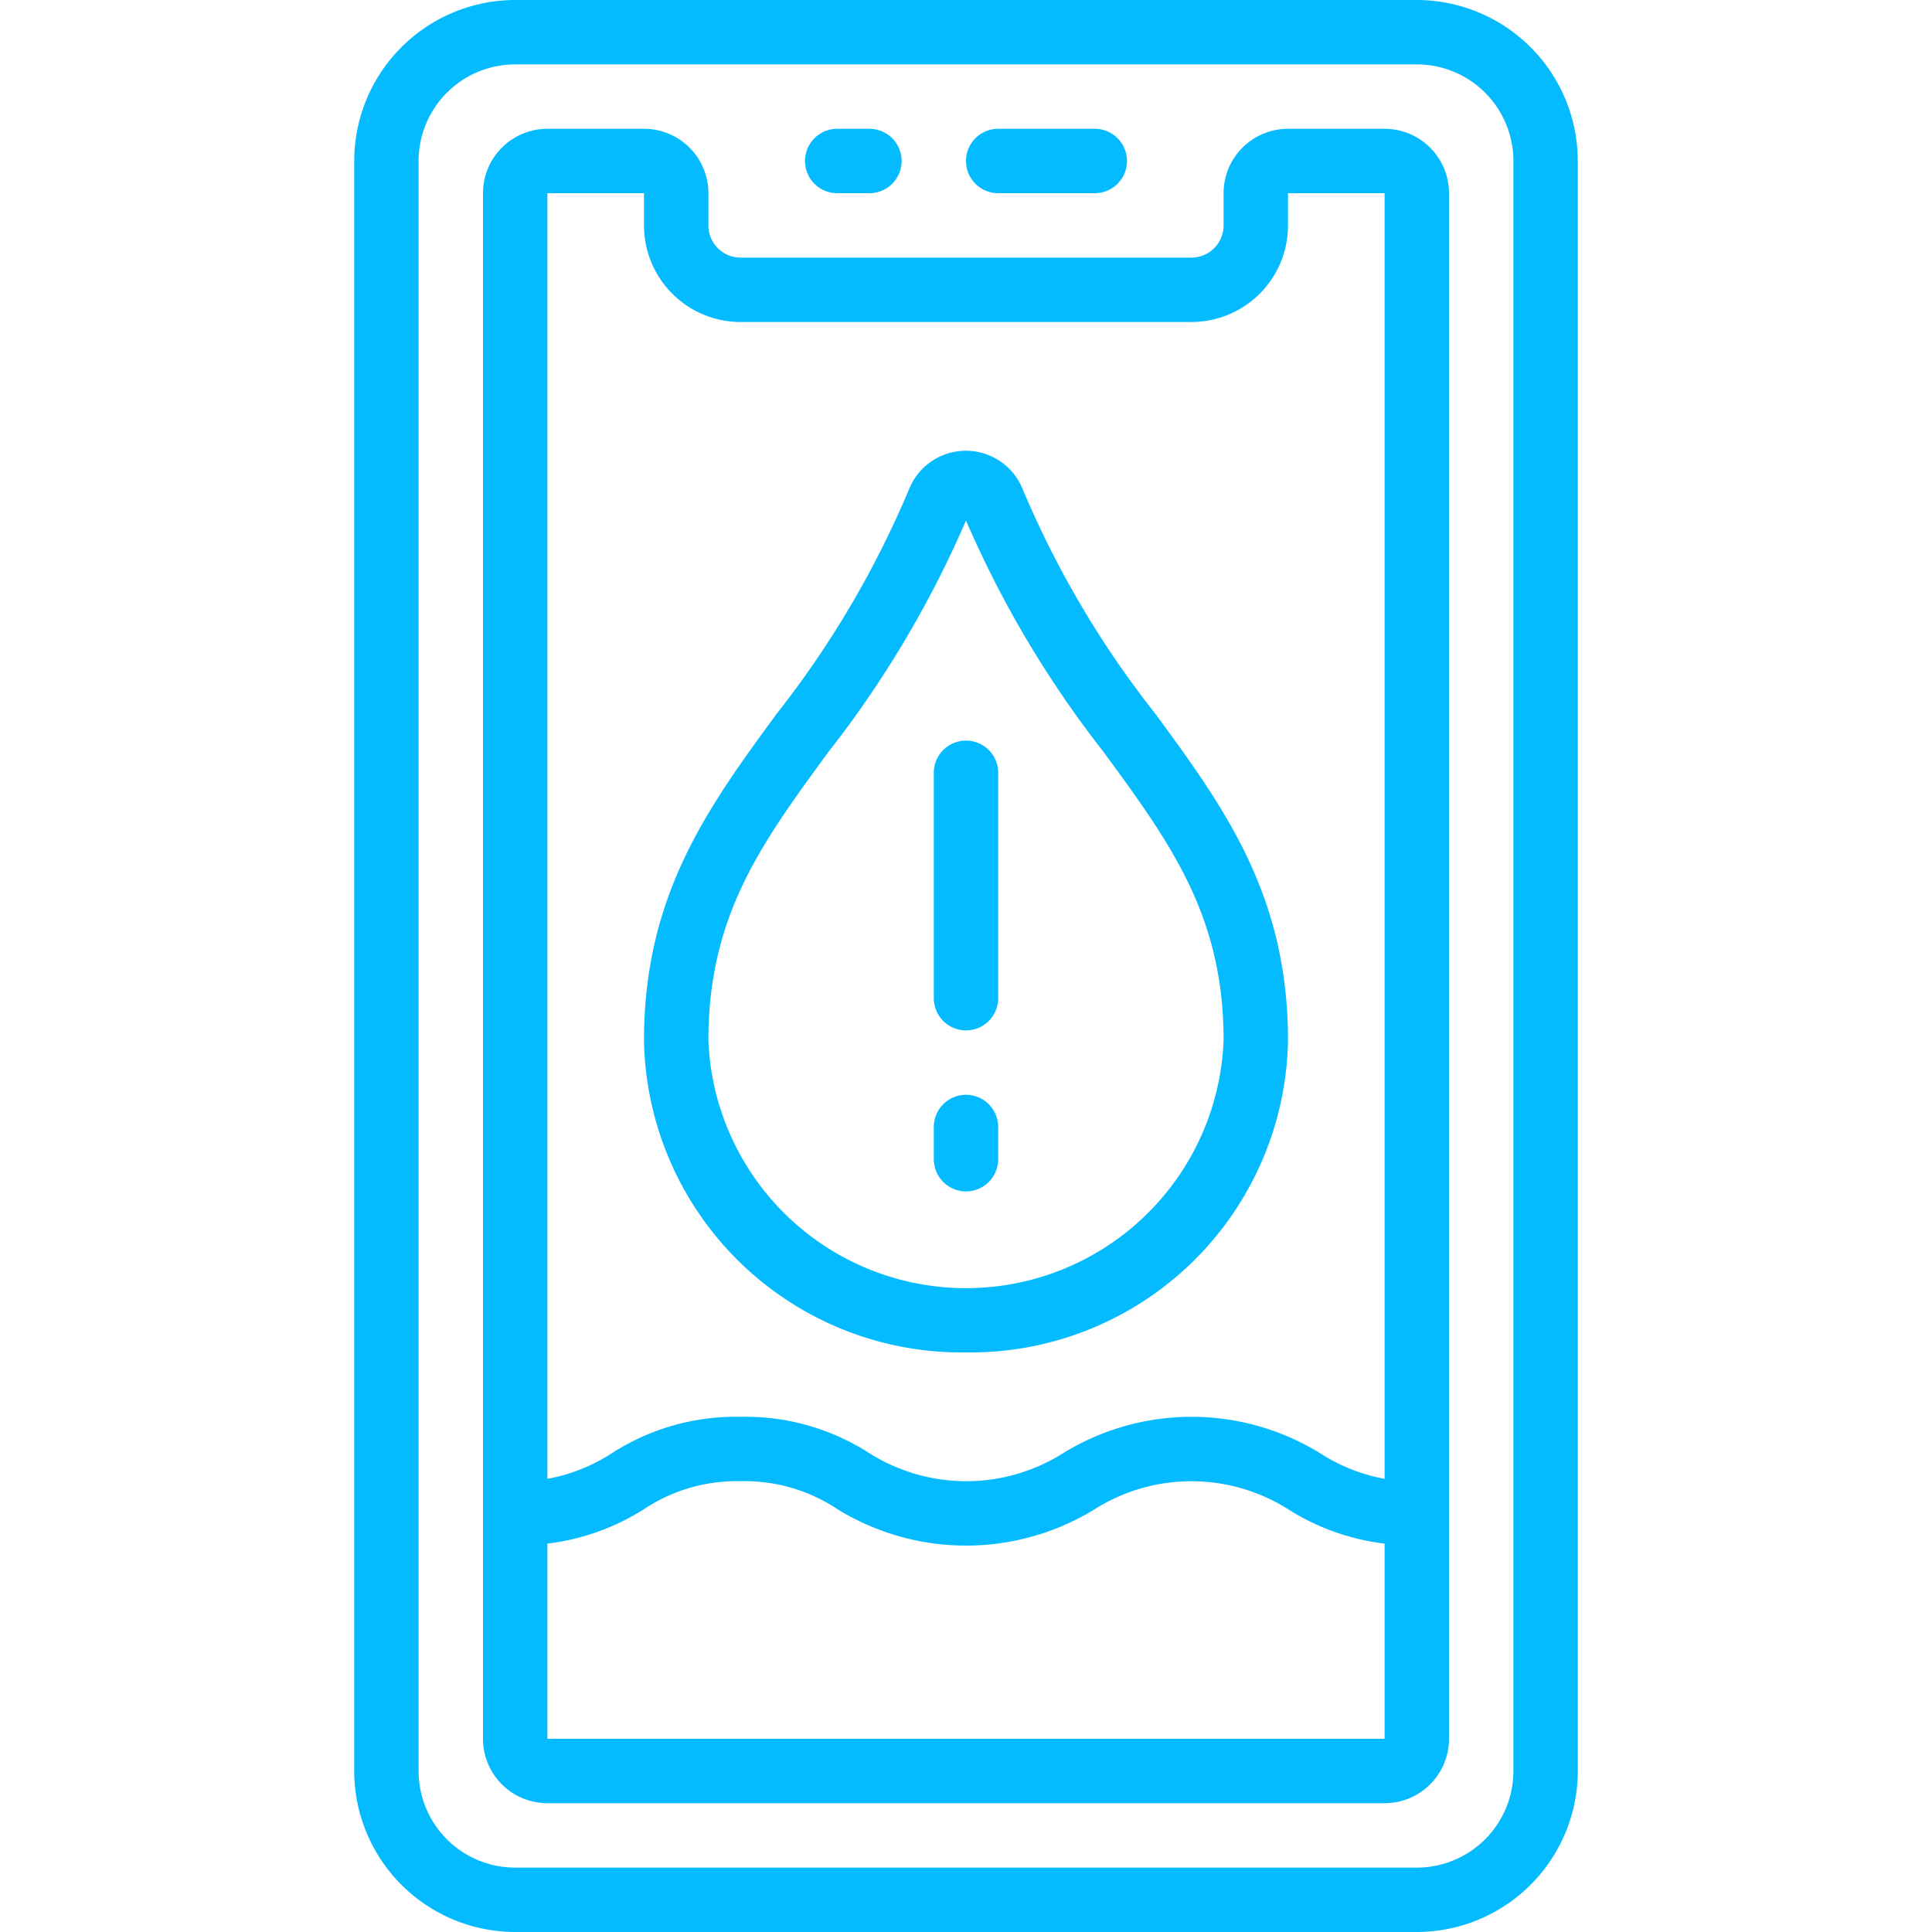
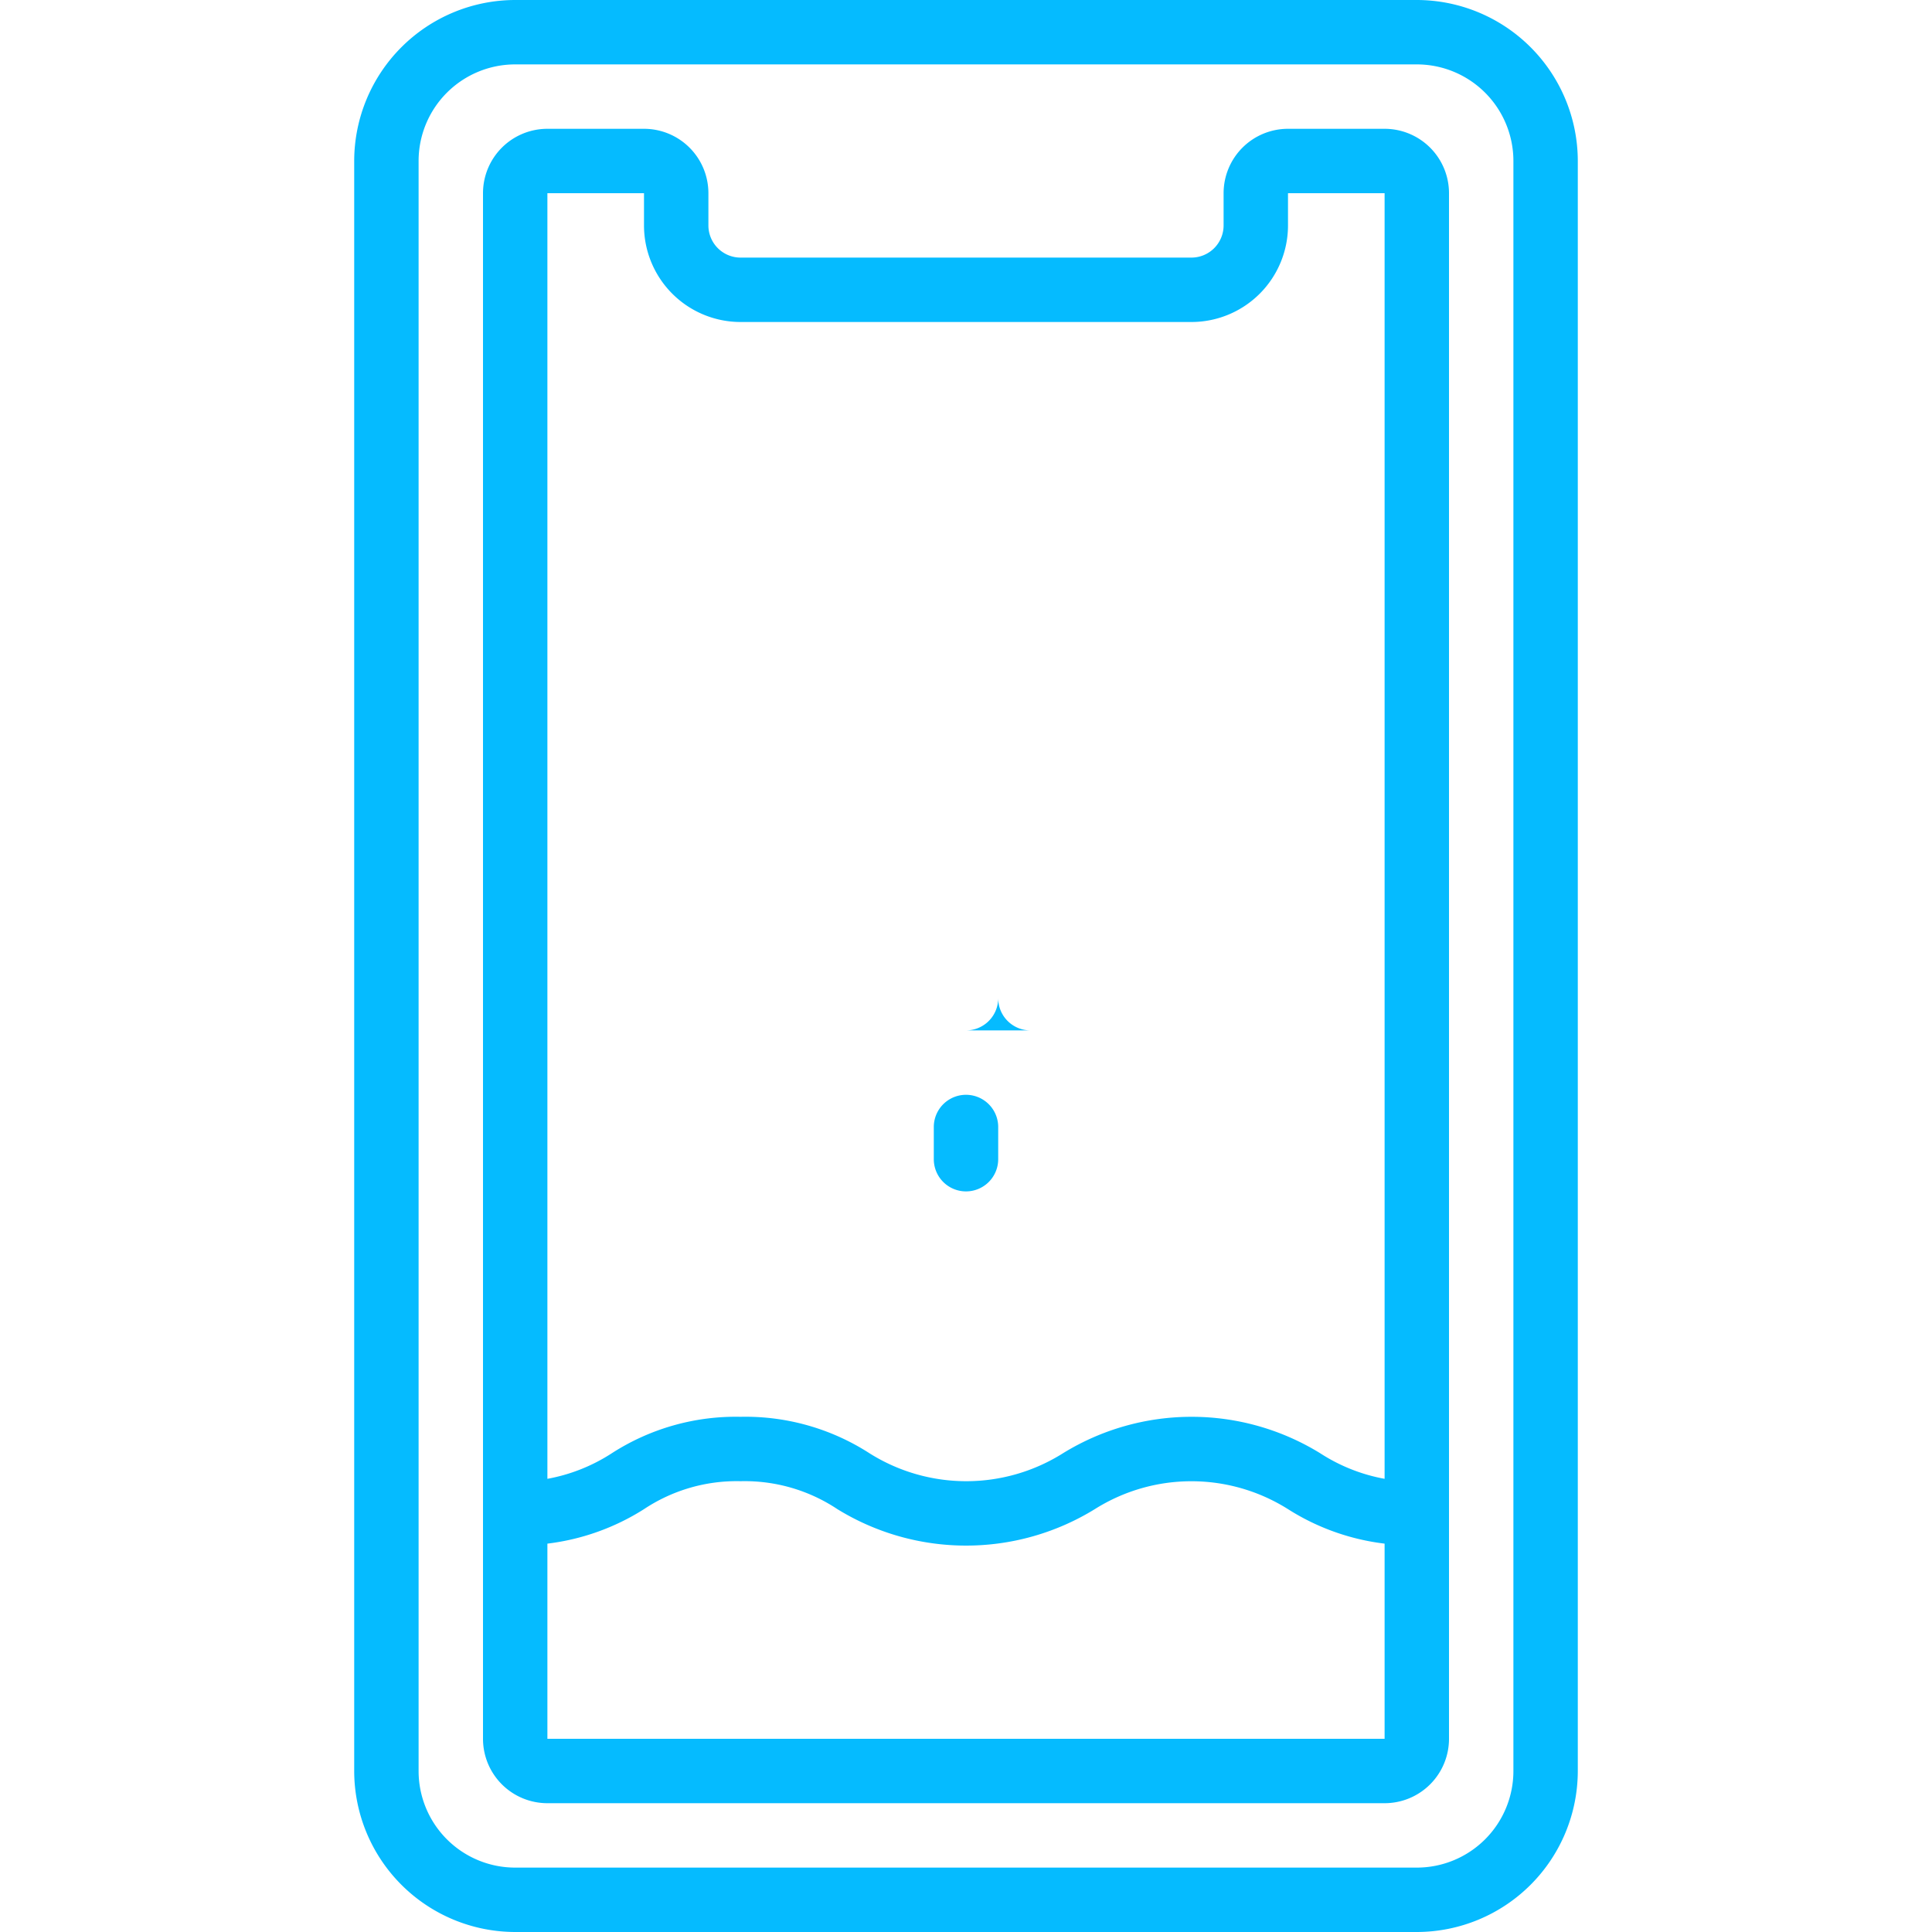
<svg xmlns="http://www.w3.org/2000/svg" width="512" height="512" x="0" y="0" viewBox="0 0 60 60" style="enable-background:new 0 0 512 512" xml:space="preserve" class="">
  <g>
    <path d="M17 56h26a2 2 0 0 0 2-2V6a2 2 0 0 0-2-2h-3a2 2 0 0 0-2 2v1a1 1 0 0 1-1 1H23a1 1 0 0 1-1-1V6a2 2 0 0 0-2-2h-3a2 2 0 0 0-2 2v48a2 2 0 0 0 2 2zm0-2v-6.061a7.214 7.214 0 0 0 3-1.071A5.194 5.194 0 0 1 23 46a5.2 5.2 0 0 1 3.006.868 7.623 7.623 0 0 0 7.994 0 5.625 5.625 0 0 1 6 0 7.19 7.19 0 0 0 3 1.071V54zm3-48v1a3 3 0 0 0 3 3h14a3 3 0 0 0 3-3V6h3v39.926a5.475 5.475 0 0 1-2-.794 7.612 7.612 0 0 0-7.988 0 5.636 5.636 0 0 1-6.01 0A7.107 7.107 0 0 0 23 44a7.107 7.107 0 0 0-4 1.132 5.457 5.457 0 0 1-2 .794V6z" fill="#05bbff" opacity="1" data-original="#000000" class="" />
    <path d="M16 60h28a5.006 5.006 0 0 0 5-5V5a5.006 5.006 0 0 0-5-5H16a5.006 5.006 0 0 0-5 5v50a5.006 5.006 0 0 0 5 5zM13 5a3 3 0 0 1 3-3h28a3 3 0 0 1 3 3v50a3 3 0 0 1-3 3H16a3 3 0 0 1-3-3z" fill="#05bbff" opacity="1" data-original="#000000" class="" />
-     <path d="M30 42a9.861 9.861 0 0 0 10-9.691c0-4.518-1.989-7.237-4.1-10.116a30.124 30.124 0 0 1-4.143-7.008 1.9 1.9 0 0 0-3.522 0 30.1 30.1 0 0 1-4.135 7.008c-2.107 2.879-4.1 5.6-4.1 10.116A9.861 9.861 0 0 0 30 42zm-4.29-18.625A32.633 32.633 0 0 0 30 16.166a32.633 32.633 0 0 0 4.29 7.209c2.072 2.832 3.71 5.069 3.71 8.934a8.006 8.006 0 0 1-16 0c0-3.865 1.638-6.102 3.71-8.934zM26 6h1a1 1 0 0 0 0-2h-1a1 1 0 0 0 0 2zM31 6h3a1 1 0 0 0 0-2h-3a1 1 0 0 0 0 2z" fill="#05bbff" opacity="1" data-original="#000000" class="" />
-     <path d="M30 32a1 1 0 0 0 1-1v-7a1 1 0 0 0-2 0v7a1 1 0 0 0 1 1zM30 37a1 1 0 0 0 1-1v-1a1 1 0 0 0-2 0v1a1 1 0 0 0 1 1z" fill="#05bbff" opacity="1" data-original="#000000" class="" />
+     <path d="M30 32a1 1 0 0 0 1-1v-7v7a1 1 0 0 0 1 1zM30 37a1 1 0 0 0 1-1v-1a1 1 0 0 0-2 0v1a1 1 0 0 0 1 1z" fill="#05bbff" opacity="1" data-original="#000000" class="" />
  </g>
</svg>